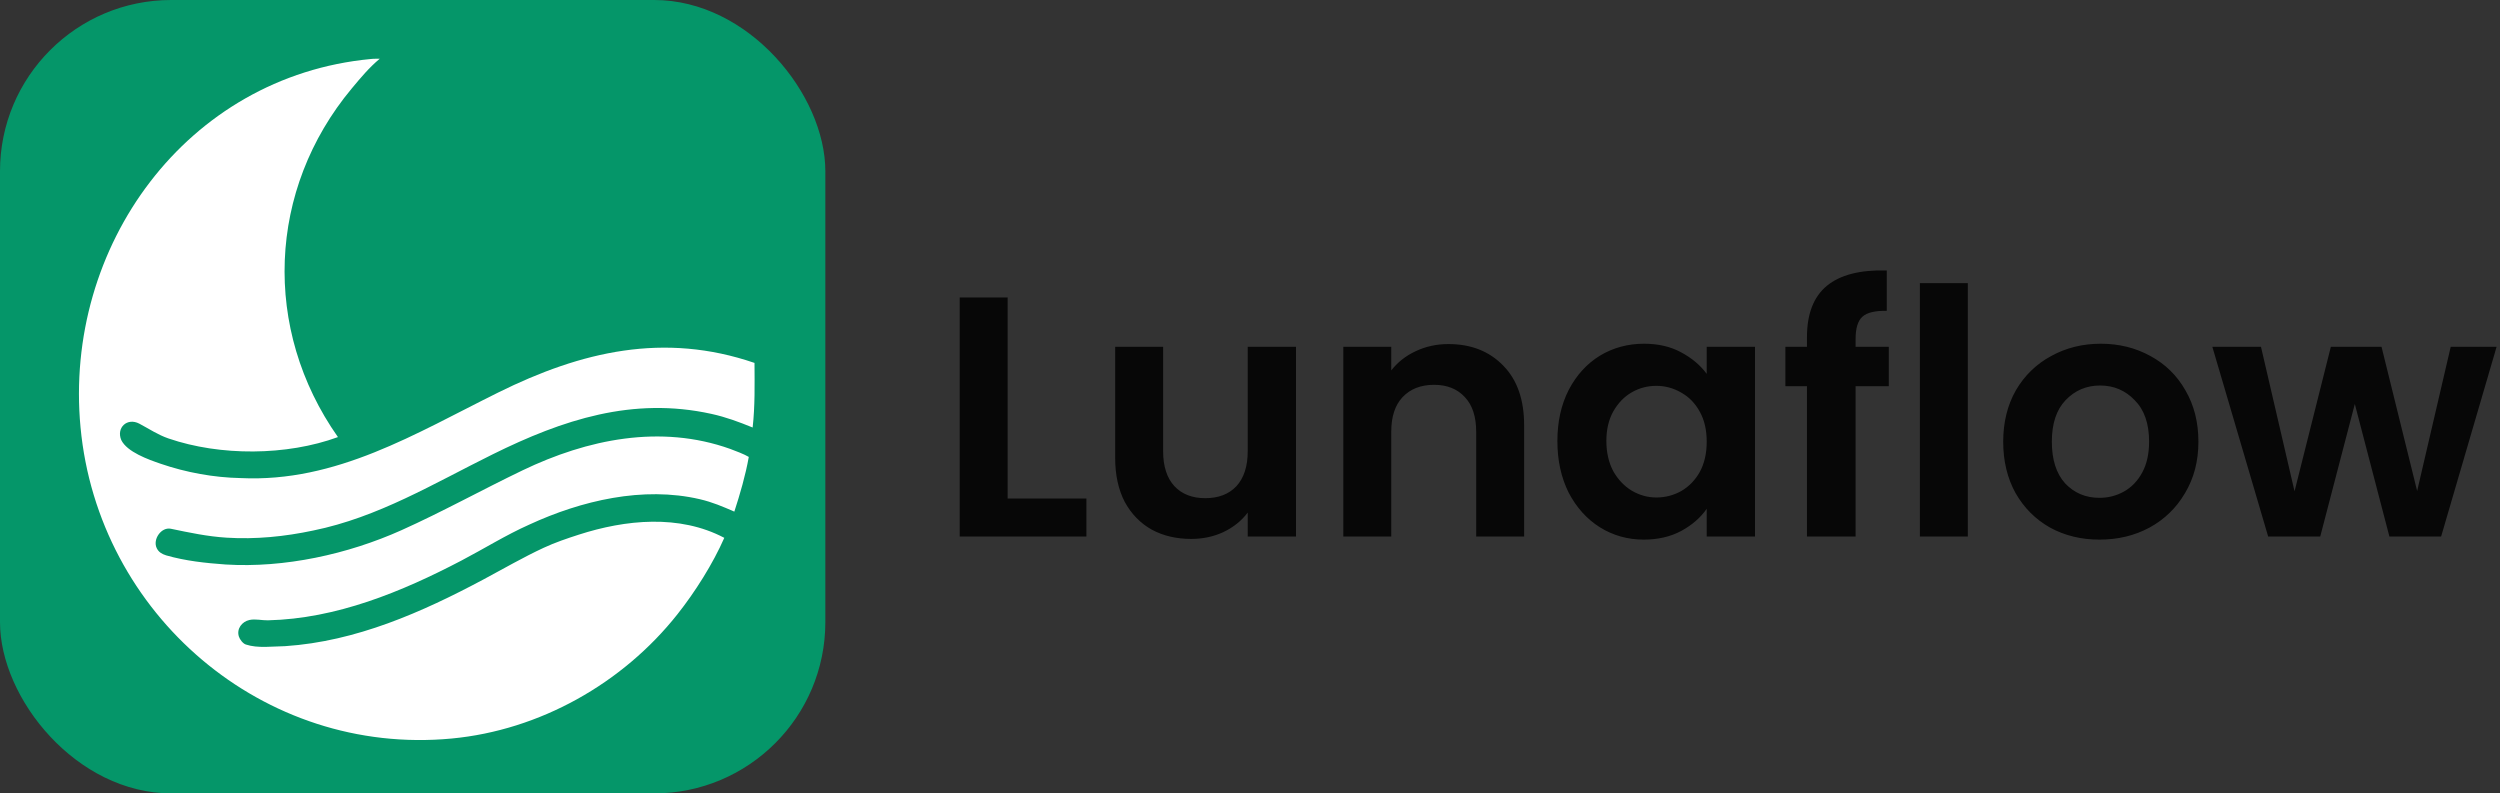
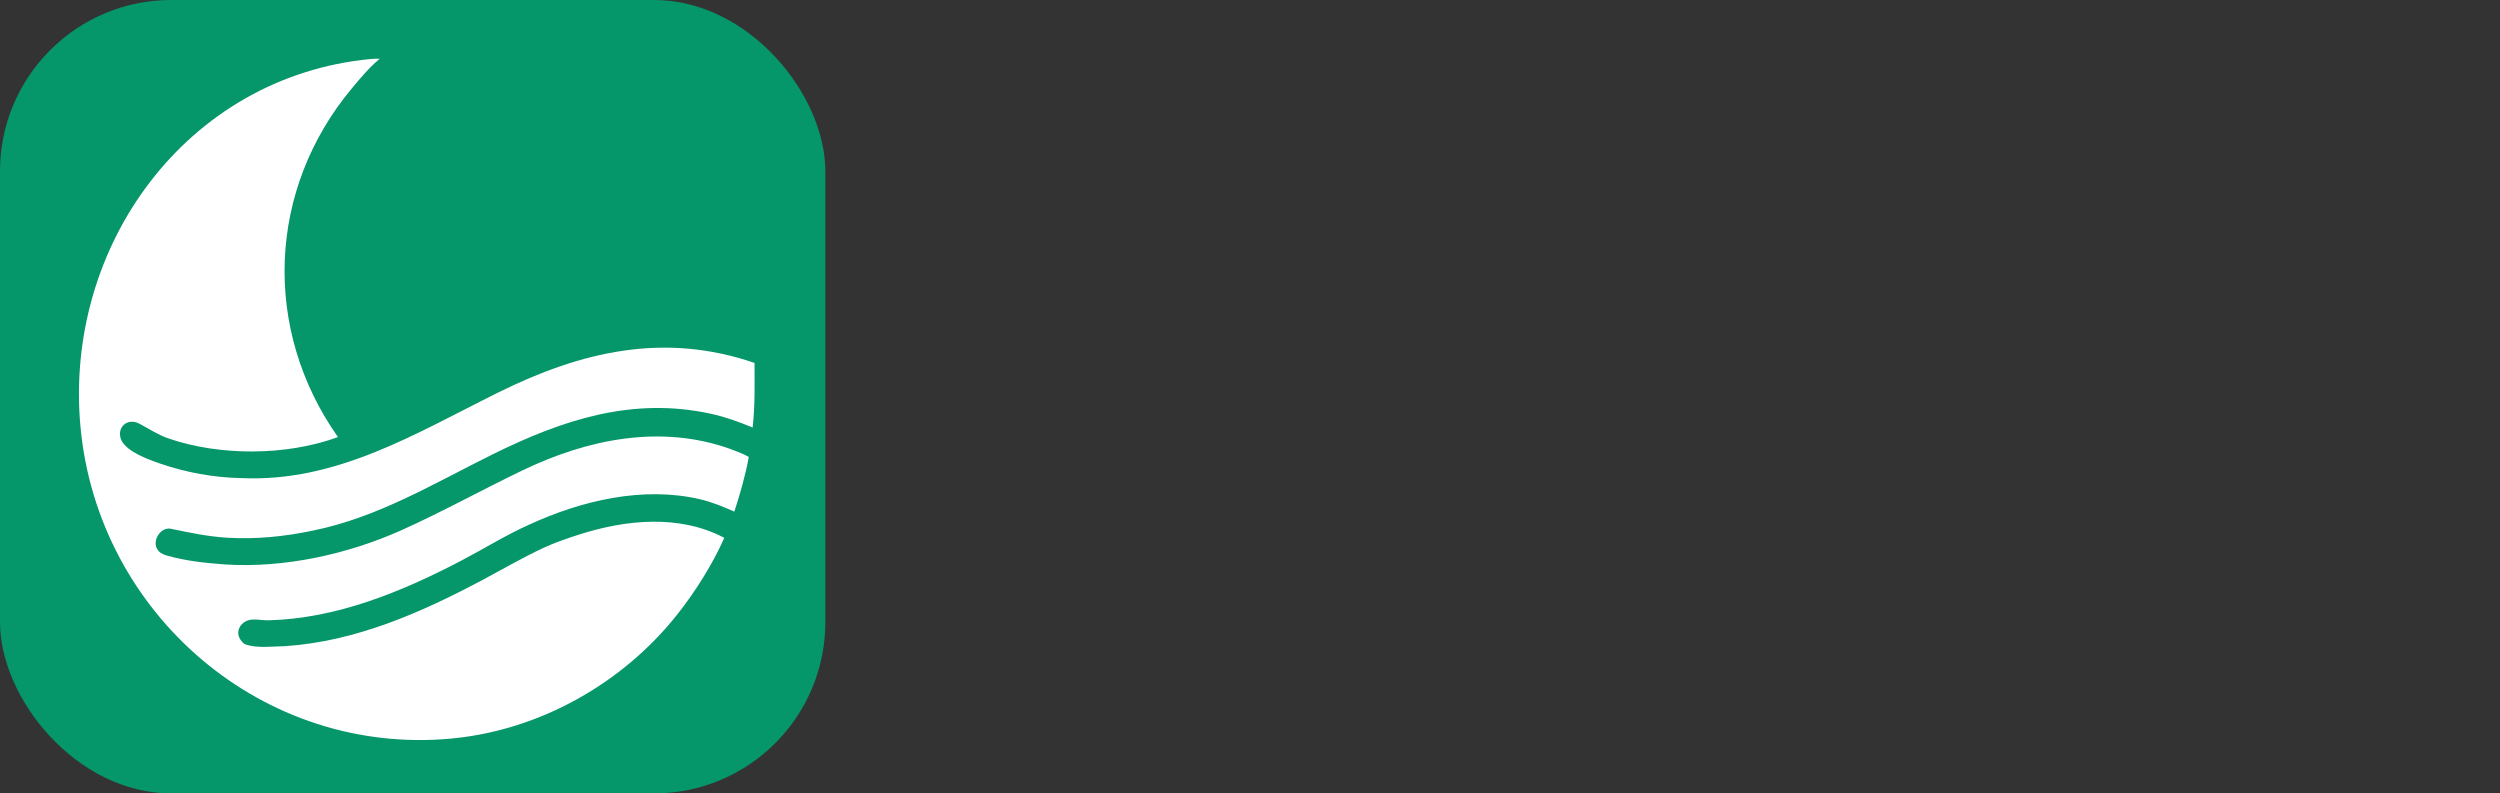
<svg xmlns="http://www.w3.org/2000/svg" width="2190" height="695" viewBox="0 0 2190 695" fill="none">
  <rect x="0" y="0" width="2190" height="695" fill="#333333" stroke="none" />
  <rect width="723" height="695" rx="150" fill="#059669" />
  <path d="M324.703 51.704C326.413 51.427 330.748 51.472 332.664 51.441C323.219 59.337 315.91 68.172 308.085 77.565C234.417 165.996 229.467 288.299 296.045 382.888C251.047 399.37 192.824 399.621 147.59 384.09C138.231 380.877 130.667 375.675 122.034 371.127C111.459 365.557 101.679 374.624 106.231 385.481C111.311 395.945 129.931 402.536 140.749 406.252C162.92 413.867 187.271 418.341 210.745 418.795C294.72 422.818 363.818 379.814 436.421 343.848C509.421 307.686 581.772 290.812 660.944 317.905C661.045 336.932 661.438 355.556 659.318 374.497C647.171 369.559 636.006 365.385 623.125 362.549C554.266 347.385 492.932 367.672 431.73 397.922C379.877 423.551 331.442 453.126 274.323 464.753C249.415 470.054 223.916 472.6 198.48 471C181.638 469.94 166.126 466.616 149.695 463.195C141.285 461.443 133.63 472.474 137.27 480.134C138.932 483.633 141.771 485.293 145.487 486.486C162.354 491.35 180.192 493.268 197.66 494.502C249.18 497.7 304.701 485.529 351.699 464.445C387.173 448.532 422.509 428.944 457.81 411.997C514.573 384.746 578.637 371.47 639.626 393.24C644.294 395 651.863 397.802 655.931 400.26C653.194 415.918 648.202 433.073 643.274 448.174C632.906 443.689 624.27 439.925 613.09 437.312C563.333 425.68 509.126 438.568 463.645 459.559C443.01 468.771 424.127 480.631 404.135 491.096C351.746 518.518 294.596 542.007 234.672 543.399C229.386 543.521 223.784 541.949 218.496 543.107C211.951 544.54 207.091 550.861 209.252 557.583C210.068 560.143 212.739 563.717 215.328 564.588C225.726 568.087 238.913 566.191 249.878 566.03C311.885 561.877 369.51 536.426 423.646 507.526C441.154 498.18 458.254 488.212 476.294 479.848C486.324 475.199 496.552 471.736 507.044 468.356C547.862 455.209 595.101 450.364 634.48 471.149C624.482 493.935 608.859 518.631 593.445 538.078C545.483 598.696 472.771 639.669 395.626 646.954C230.621 662.535 85.967 538.264 70.542 374.349C55.616 215.728 163.387 66.998 324.703 51.704Z" fill="white" />
-   <path d="M882.7 436.7H951.7V470H840.7V260.6H882.7V436.7ZM1135.3 303.8V470H1093V449C1087.6 456.2 1080.5 461.9 1071.7 466.1C1063.1 470.1 1053.7 472.1 1043.5 472.1C1030.5 472.1 1019 469.4 1009 464C998.995 458.4 991.095 450.3 985.295 439.7C979.695 428.9 976.895 416.1 976.895 401.3V303.8H1018.9V395.3C1018.9 408.5 1022.2 418.7 1028.8 425.9C1035.4 432.9 1044.4 436.4 1055.8 436.4C1067.4 436.4 1076.5 432.9 1083.1 425.9C1089.7 418.7 1093 408.5 1093 395.3V303.8H1135.3ZM1268.84 301.4C1288.64 301.4 1304.64 307.7 1316.84 320.3C1329.04 332.7 1335.14 350.1 1335.14 372.5V470H1293.14V378.2C1293.14 365 1289.84 354.9 1283.24 347.9C1276.64 340.7 1267.64 337.1 1256.24 337.1C1244.64 337.1 1235.44 340.7 1228.64 347.9C1222.04 354.9 1218.74 365 1218.74 378.2V470H1176.74V303.8H1218.74V324.5C1224.34 317.3 1231.44 311.7 1240.04 307.7C1248.84 303.5 1258.44 301.4 1268.84 301.4ZM1364.27 386.3C1364.27 369.5 1367.57 354.6 1374.17 341.6C1380.98 328.6 1390.08 318.6 1401.48 311.6C1413.08 304.6 1425.98 301.1 1440.18 301.1C1452.58 301.1 1463.38 303.6 1472.58 308.6C1481.98 313.6 1489.48 319.9 1495.08 327.5V303.8H1537.38V470H1495.08V445.7C1489.68 453.5 1482.18 460 1472.58 465.2C1463.18 470.2 1452.28 472.7 1439.88 472.7C1425.88 472.7 1413.08 469.1 1401.48 461.9C1390.08 454.7 1380.98 444.6 1374.17 431.6C1367.57 418.4 1364.27 403.3 1364.27 386.3ZM1495.08 386.9C1495.08 376.7 1493.08 368 1489.08 360.8C1485.08 353.4 1479.68 347.8 1472.88 344C1466.08 340 1458.78 338 1450.98 338C1443.18 338 1435.98 339.9 1429.38 343.7C1422.78 347.5 1417.38 353.1 1413.18 360.5C1409.18 367.7 1407.18 376.3 1407.18 386.3C1407.18 396.3 1409.18 405.1 1413.18 412.7C1417.38 420.1 1422.78 425.8 1429.38 429.8C1436.18 433.8 1443.38 435.8 1450.98 435.8C1458.78 435.8 1466.08 433.9 1472.88 430.1C1479.68 426.1 1485.08 420.5 1489.08 413.3C1493.08 405.9 1495.08 397.1 1495.08 386.9ZM1654.6 338.3H1625.5V470H1582.9V338.3H1564V303.8H1582.9V295.4C1582.9 275 1588.7 260 1600.3 250.4C1611.9 240.8 1629.4 236.3 1652.8 236.9V272.3C1642.6 272.1 1635.5 273.8 1631.5 277.4C1627.5 281 1625.5 287.5 1625.5 296.9V303.8H1654.6V338.3ZM1723.81 248V470H1681.81V248H1723.81ZM1839.11 472.7C1823.11 472.7 1808.71 469.2 1795.91 462.2C1783.11 455 1773.01 444.9 1765.61 431.9C1758.41 418.9 1754.81 403.9 1754.81 386.9C1754.81 369.9 1758.51 354.9 1765.91 341.9C1773.51 328.9 1783.81 318.9 1796.81 311.9C1809.81 304.7 1824.31 301.1 1840.31 301.1C1856.31 301.1 1870.81 304.7 1883.81 311.9C1896.81 318.9 1907.01 328.9 1914.41 341.9C1922.01 354.9 1925.81 369.9 1925.81 386.9C1925.81 403.9 1921.91 418.9 1914.11 431.9C1906.51 444.9 1896.11 455 1882.91 462.2C1869.91 469.2 1855.31 472.7 1839.11 472.7ZM1839.11 436.1C1846.71 436.1 1853.81 434.3 1860.41 430.7C1867.21 426.9 1872.61 421.3 1876.61 413.9C1880.61 406.5 1882.61 397.5 1882.61 386.9C1882.61 371.1 1878.41 359 1870.01 350.6C1861.81 342 1851.71 337.7 1839.71 337.7C1827.71 337.7 1817.61 342 1809.41 350.6C1801.41 359 1797.41 371.1 1797.41 386.9C1797.41 402.7 1801.31 414.9 1809.11 423.5C1817.11 431.9 1827.11 436.1 1839.11 436.1ZM2187.02 303.8L2138.42 470H2093.12L2062.82 353.9L2032.52 470H1986.92L1938.02 303.8H1980.62L2010.02 430.4L2041.82 303.8H2086.22L2117.42 430.1L2146.82 303.8H2187.02Z" fill="#070707" />
</svg>